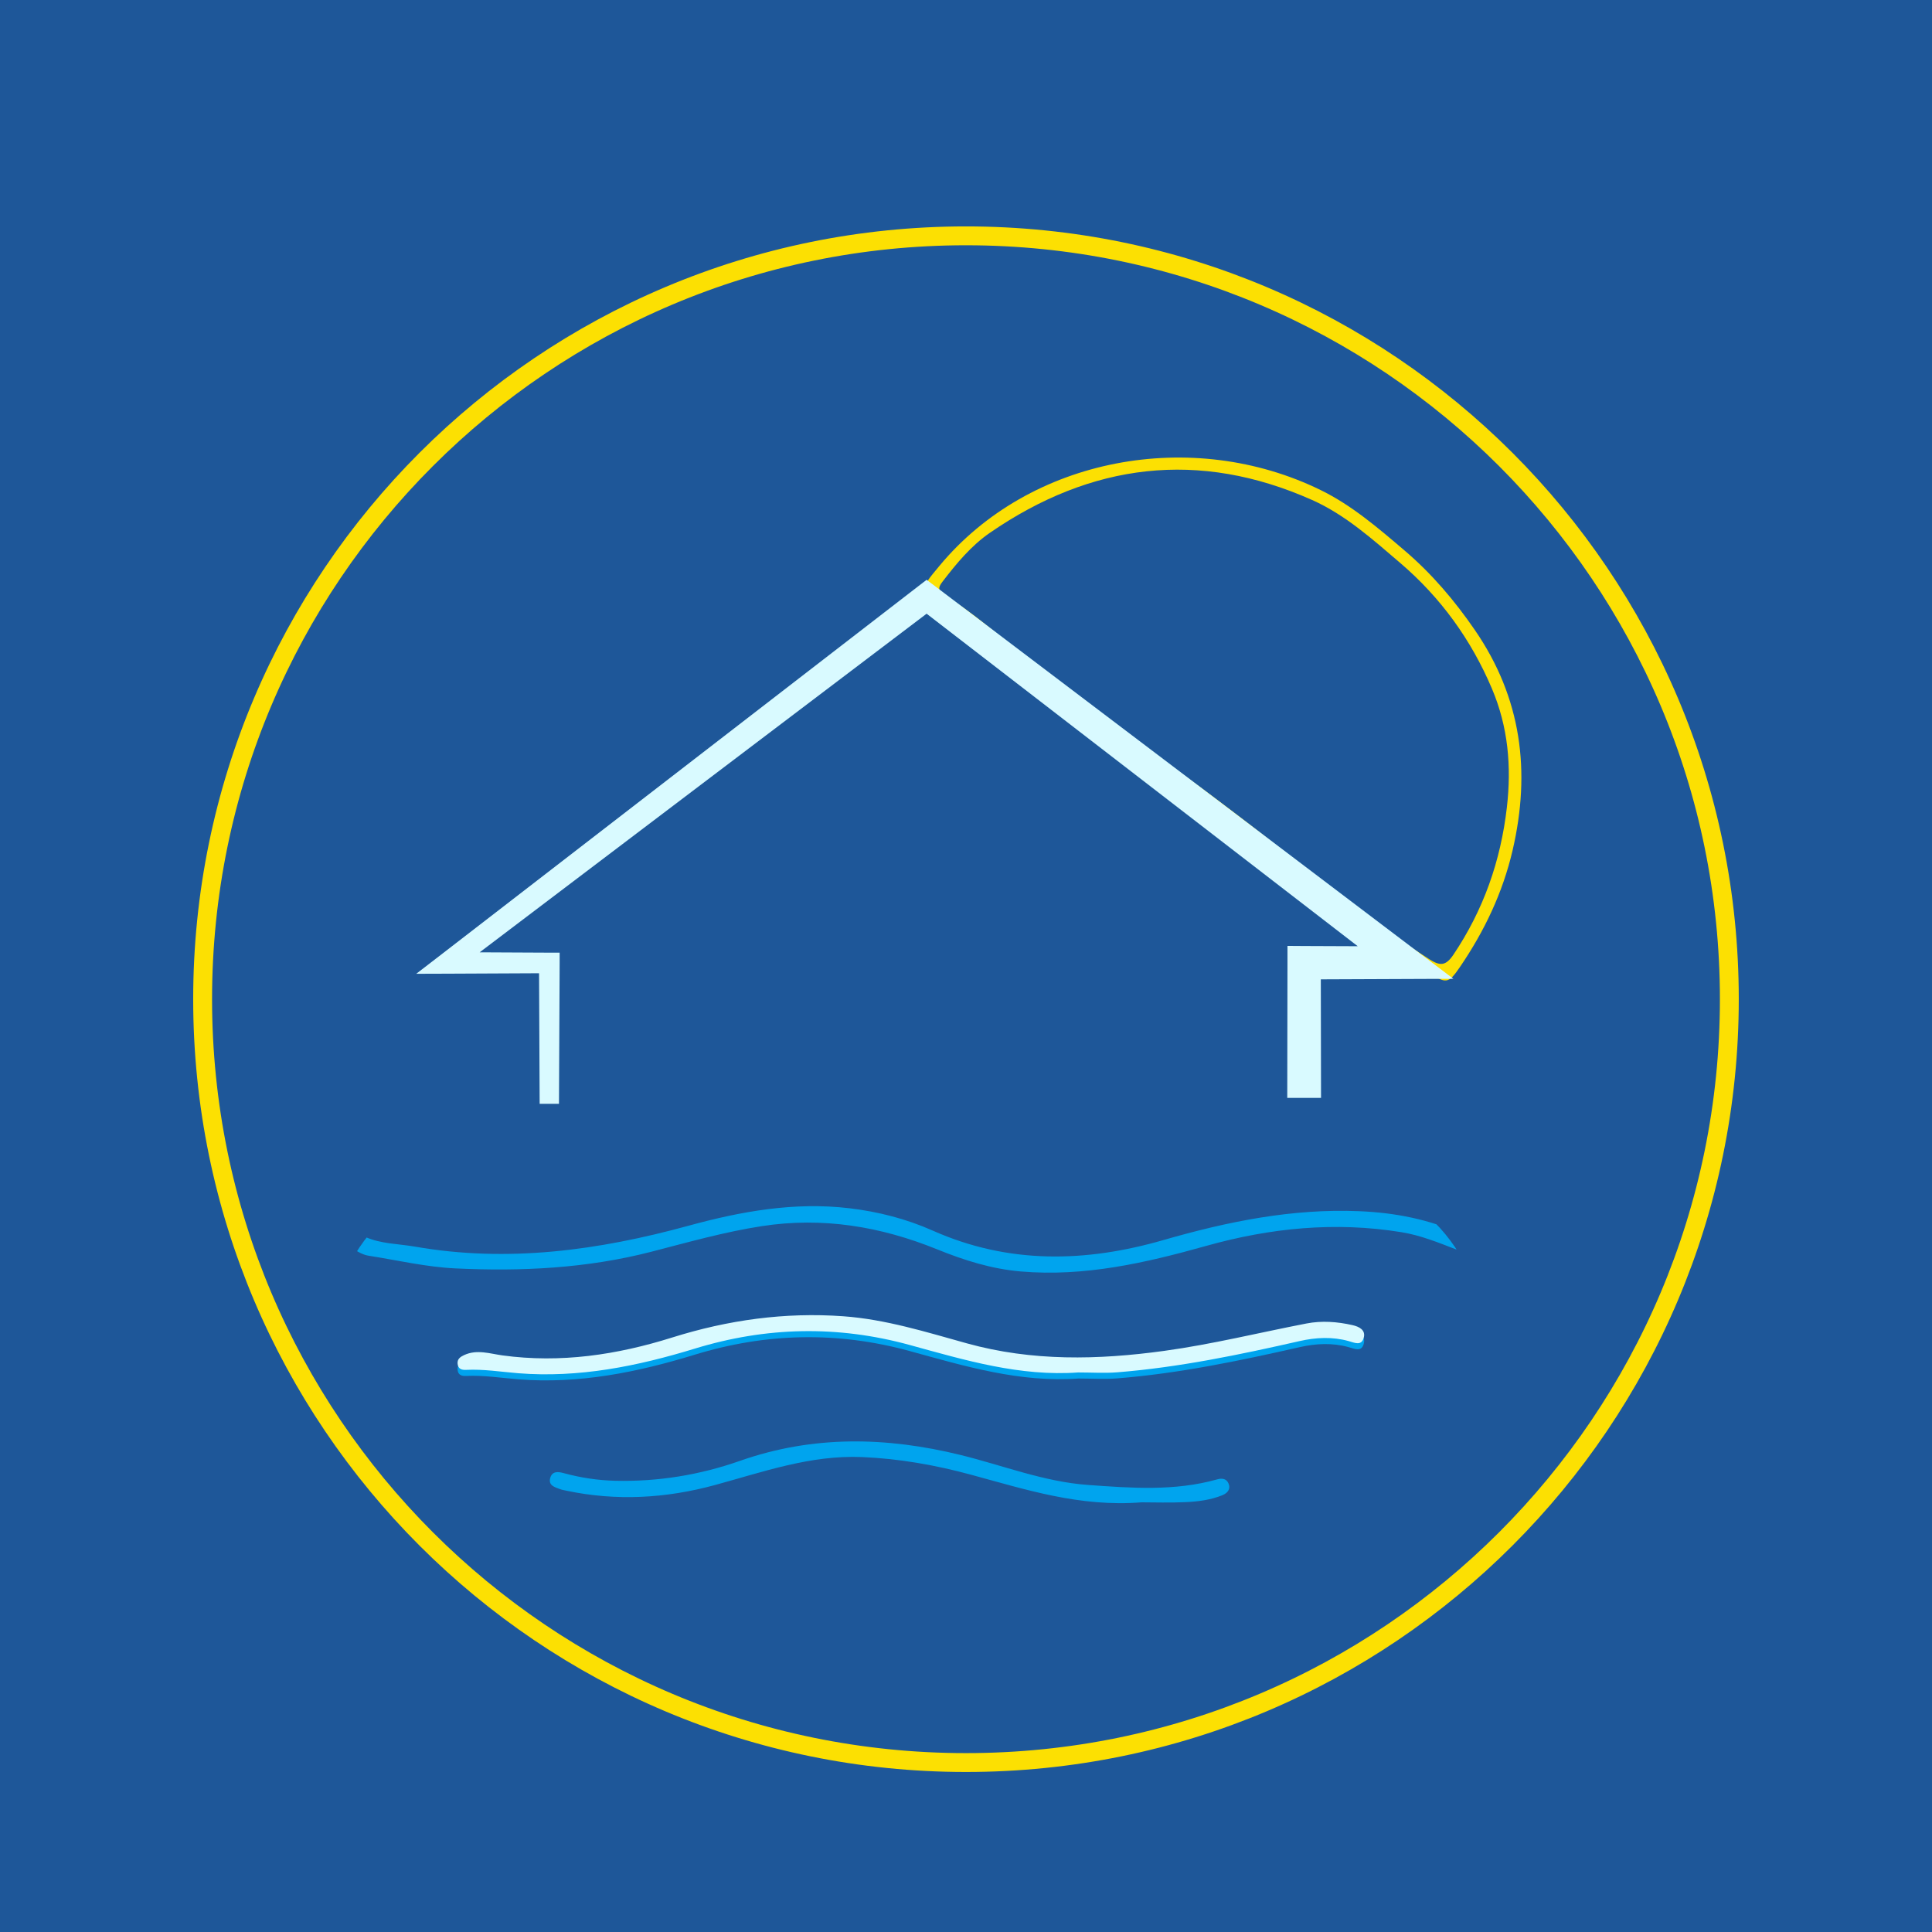
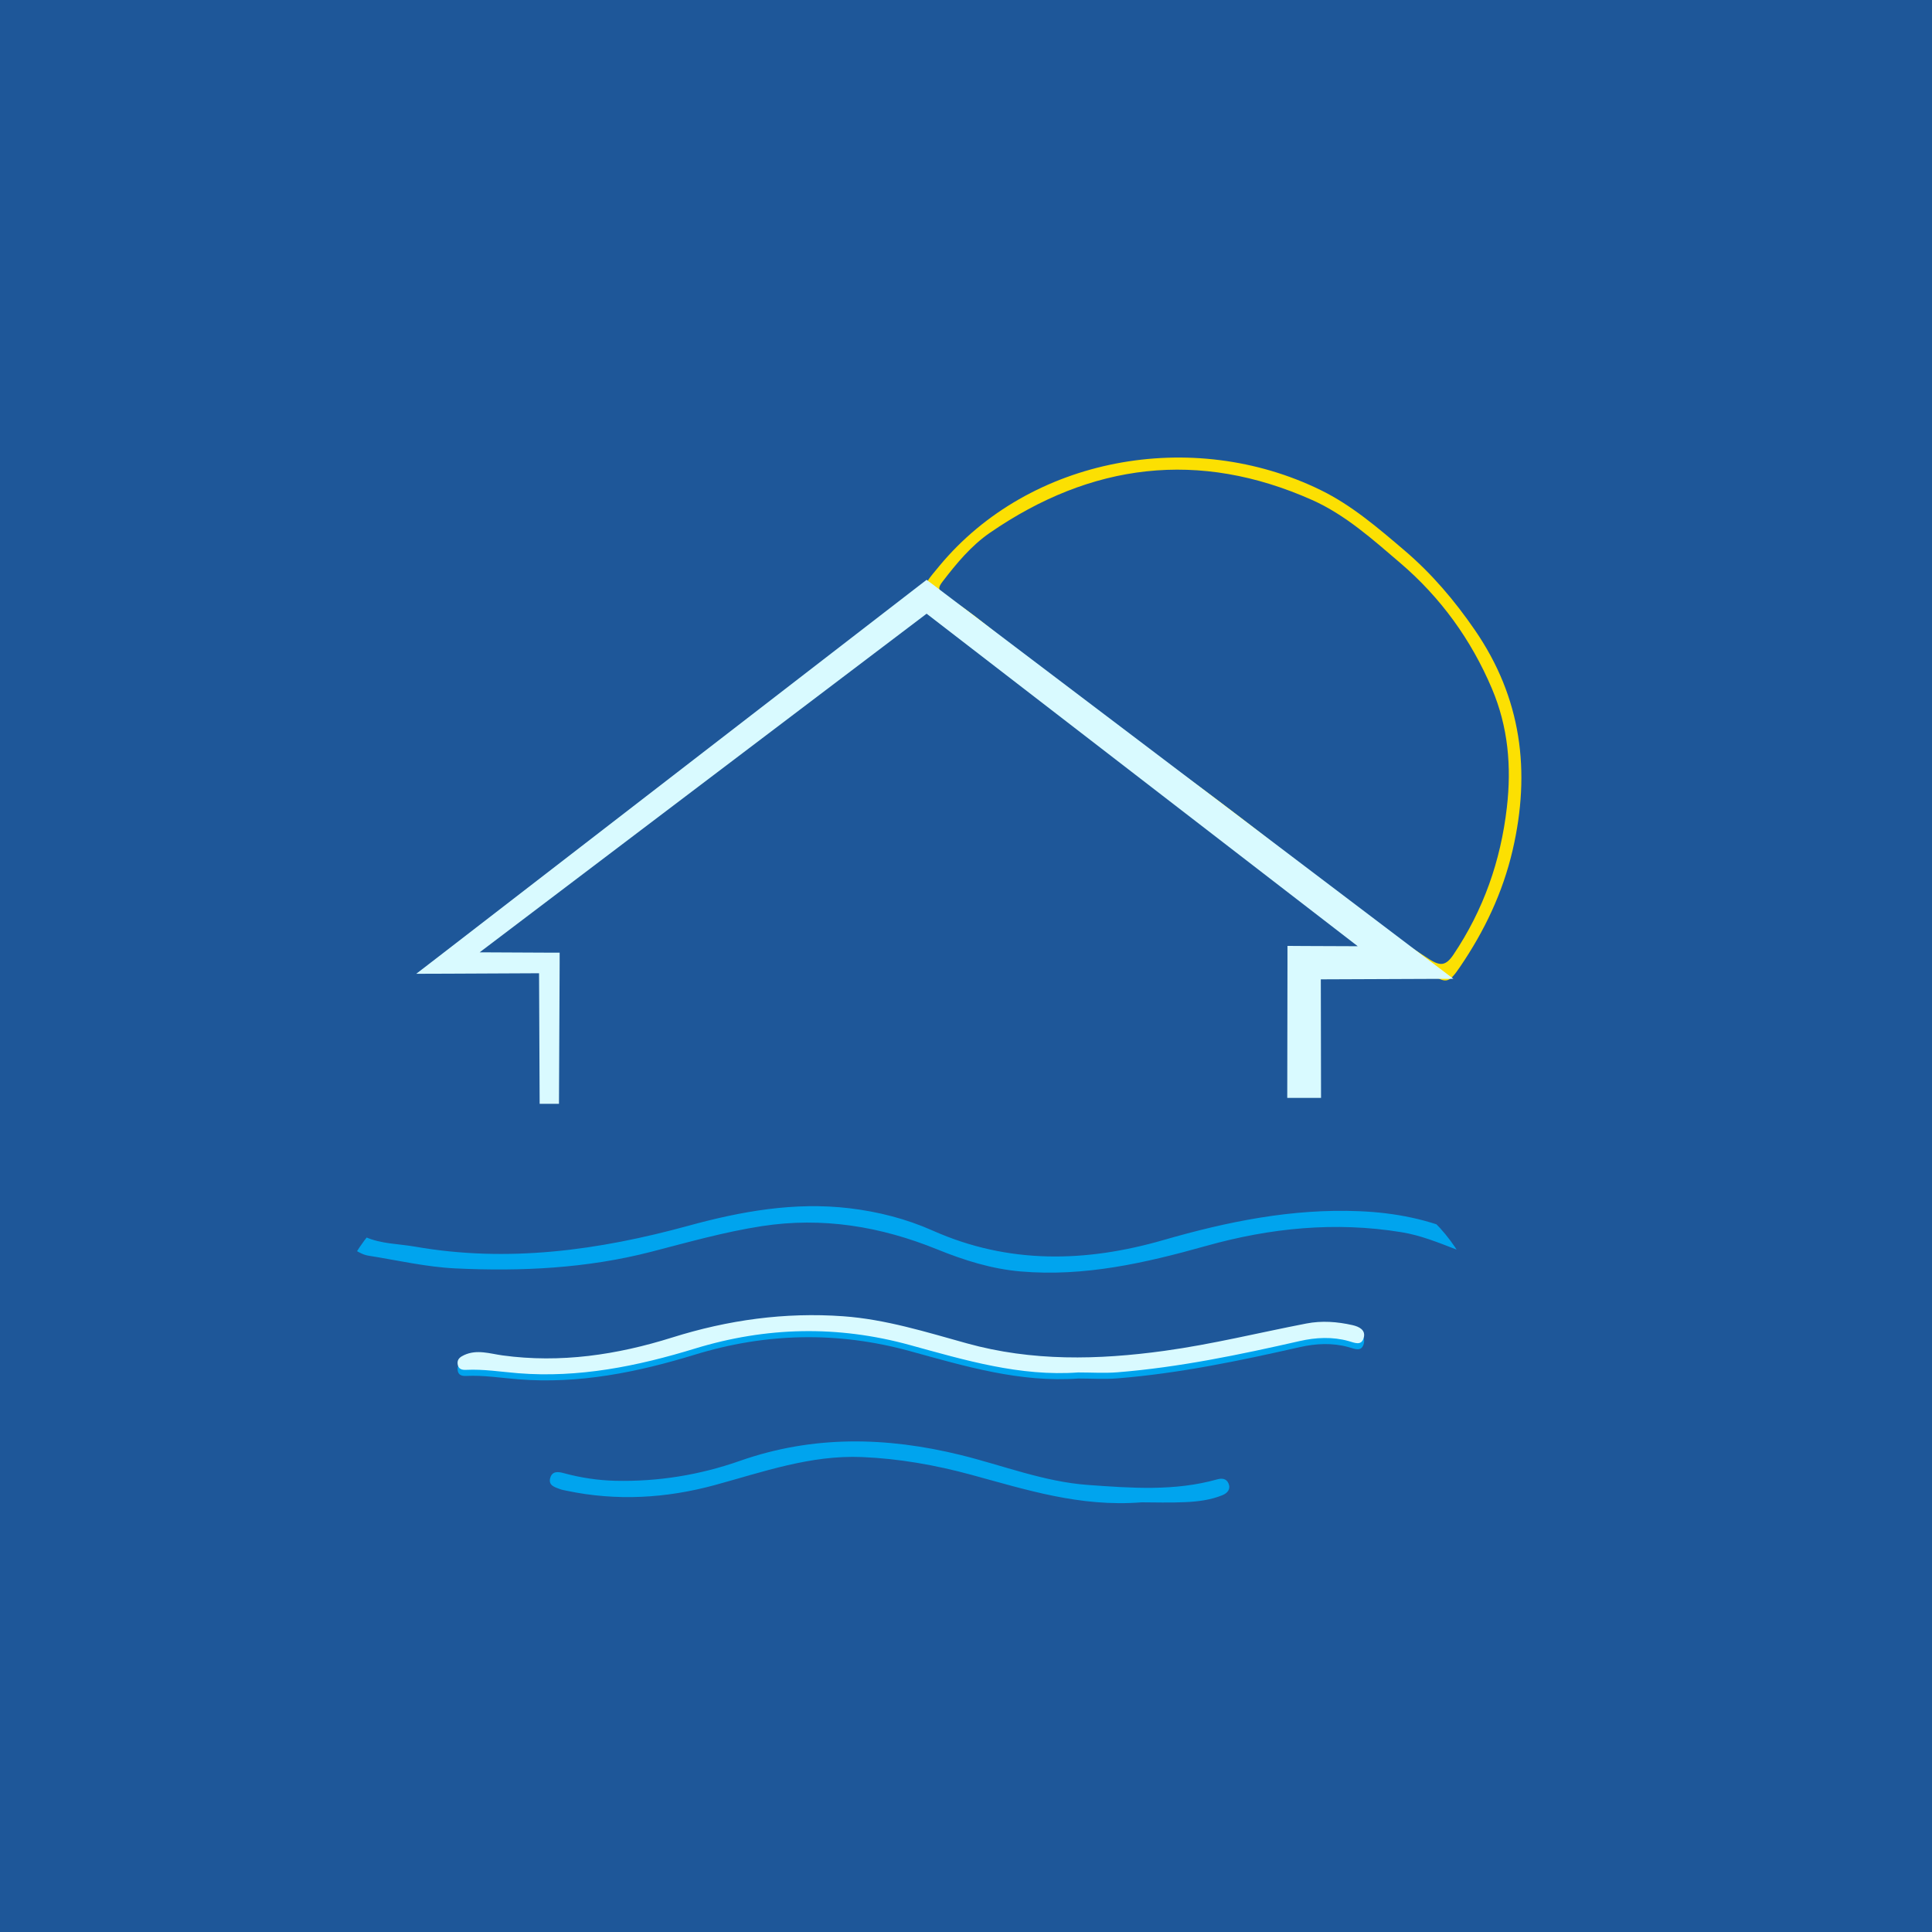
<svg xmlns="http://www.w3.org/2000/svg" width="512" zoomAndPan="magnify" viewBox="0 0 384 384" height="512" preserveAspectRatio="xMidYMid meet" version="1.0">
  <defs>
    <clipPath id="82e4860839">
-       <path d="M 38.398 45 L 345.594 45 L 345.594 352.195 L 38.398 352.195 Z M 38.398 45 " clip-rule="nonzero" />
-     </clipPath>
+       </clipPath>
    <clipPath id="714aca276c">
      <path d="M 191.996 45 C 107.168 45 38.398 113.77 38.398 198.598 C 38.398 283.426 107.168 352.195 191.996 352.195 C 276.828 352.195 345.594 283.426 345.594 198.598 C 345.594 113.77 276.828 45 191.996 45 Z M 191.996 45 " clip-rule="nonzero" />
    </clipPath>
    <clipPath id="c34b875204">
      <path d="M 183 90 L 303 90 L 303 195 L 183 195 Z M 183 90 " clip-rule="nonzero" />
    </clipPath>
    <clipPath id="b1f197a61e">
      <path d="M 199.816 48.629 L 346.055 158.645 L 301.414 217.98 L 155.18 107.965 Z M 199.816 48.629 " clip-rule="nonzero" />
    </clipPath>
    <clipPath id="6d875fbed4">
      <path d="M 199.816 48.629 L 346.055 158.645 L 290.594 232.363 L 144.355 122.348 Z M 199.816 48.629 " clip-rule="nonzero" />
    </clipPath>
    <clipPath id="67c5183ce3">
      <path d="M 82.734 115.137 L 291.234 115.137 L 291.234 219.387 L 82.734 219.387 Z M 82.734 115.137 " clip-rule="nonzero" />
    </clipPath>
    <clipPath id="5ce4e6cddb">
      <path d="M 69 239 L 293 239 L 293 253 L 69 253 Z M 69 239 " clip-rule="nonzero" />
    </clipPath>
    <clipPath id="7e8d4ff4a5">
      <path d="M 65.82 266.445 C 65.82 284.812 80.711 299.703 99.078 299.703 L 261.598 299.703 C 279.965 299.703 294.855 284.812 294.855 266.445 C 294.855 248.078 279.965 233.188 261.598 233.188 L 99.078 233.188 C 80.711 233.188 65.82 248.078 65.82 266.445 Z M 65.82 266.445 " clip-rule="nonzero" />
    </clipPath>
    <clipPath id="c72e17065e">
      <path d="M 90 262 L 272 262 L 272 275 L 90 275 Z M 90 262 " clip-rule="nonzero" />
    </clipPath>
    <clipPath id="f9ef19c0a6">
-       <path d="M 65.82 266.445 C 65.82 284.812 80.711 299.703 99.078 299.703 L 261.598 299.703 C 279.965 299.703 294.855 284.812 294.855 266.445 C 294.855 248.078 279.965 233.188 261.598 233.188 L 99.078 233.188 C 80.711 233.188 65.82 248.078 65.82 266.445 Z M 65.82 266.445 " clip-rule="nonzero" />
+       <path d="M 65.82 266.445 C 65.82 284.812 80.711 299.703 99.078 299.703 L 261.598 299.703 C 294.855 248.078 279.965 233.188 261.598 233.188 L 99.078 233.188 C 80.711 233.188 65.82 248.078 65.82 266.445 Z M 65.82 266.445 " clip-rule="nonzero" />
    </clipPath>
    <clipPath id="e5780f6f03">
      <path d="M 109 286 L 245 286 L 245 299 L 109 299 Z M 109 286 " clip-rule="nonzero" />
    </clipPath>
    <clipPath id="41dba03e85">
      <path d="M 65.82 266.445 C 65.82 284.812 80.711 299.703 99.078 299.703 L 261.598 299.703 C 279.965 299.703 294.855 284.812 294.855 266.445 C 294.855 248.078 279.965 233.188 261.598 233.188 L 99.078 233.188 C 80.711 233.188 65.82 248.078 65.82 266.445 Z M 65.82 266.445 " clip-rule="nonzero" />
    </clipPath>
  </defs>
  <rect x="-38.4" width="460.8" fill="#ffffff" y="-38.4" height="460.8" fill-opacity="1" />
  <rect x="-38.4" width="460.8" fill="#1e5799" y="-38.4" height="460.8" fill-opacity="1" />
  <g clip-path="url(#82e4860839)">
    <g clip-path="url(#714aca276c)">
      <path stroke-linecap="butt" transform="matrix(0.75, 0, 0, 0.75, 38.4, 45)" fill="none" stroke-linejoin="miter" d="M 204.795 0 C 91.691 0 -0.002 91.693 -0.002 204.797 C -0.002 317.901 91.691 409.594 204.795 409.594 C 317.904 409.594 409.592 317.901 409.592 204.797 C 409.592 91.693 317.904 0 204.795 0 Z M 204.795 0 " stroke="#fce002" stroke-width="10" stroke-opacity="1" stroke-miterlimit="4" />
    </g>
  </g>
  <g clip-path="url(#c34b875204)">
    <g clip-path="url(#b1f197a61e)">
      <g clip-path="url(#6d875fbed4)">
        <path fill="#fce002" d="M 231.988 154.305 C 217.004 143.848 202.668 132.531 188.184 121.406 C 187.98 121.25 187.797 121.066 187.59 120.914 C 182.559 117.25 182.68 117.348 186.707 112.488 C 204.684 90.801 237.016 84.926 262.516 97.418 C 268.656 100.422 273.918 104.941 279.152 109.402 C 284.594 114.039 289.117 119.371 293.148 125.238 C 302.41 138.711 304.293 153.312 300.641 169.004 C 298.672 177.453 295.035 185.062 290.203 192.16 C 287.828 195.645 287.438 195.48 283.926 193.344 C 268.711 184.09 255.41 172.312 241.434 161.422 C 238.324 159 235.141 156.676 231.988 154.305 Z M 232.543 152.031 C 241.316 158.422 249.461 164.57 257.395 171 C 265.984 177.965 274.754 184.699 284.094 190.66 C 286.207 192.008 287.344 192.023 288.867 189.766 C 294.855 180.863 298.273 171.125 299.5 160.492 C 300.441 152.336 299.762 144.484 296.531 136.871 C 292.398 127.125 286.332 118.754 278.332 111.914 C 272.867 107.242 267.398 102.316 260.789 99.375 C 238.285 89.355 216.883 92.031 196.758 105.891 C 193.016 108.469 190.105 111.996 187.332 115.609 C 186.473 116.73 186.375 117.316 187.664 118.172 C 190.375 119.973 193.059 121.836 195.586 123.883 C 207.793 133.773 220.602 142.867 232.543 152.031 Z M 232.543 152.031 " fill-opacity="1" fill-rule="nonzero" />
      </g>
    </g>
  </g>
  <g clip-path="url(#67c5183ce3)">
    <path fill="#d9faff" d="M 452.402 297.496 L 452.402 298.168 L 109.176 299.402 L 107.617 299.402 L 107.617 297.844 L 107.141 193.441 L 89.016 193.527 L 82.734 193.547 L 87.734 189.695 L 182.566 116.477 L 184.172 115.242 L 185.816 116.477 L 281.297 188.805 L 288.879 194.543 C 283.809 194.566 270.211 194.633 262.523 194.652 L 262.566 218.215 L 255.852 218.215 L 255.895 191.34 L 255.895 188.004 L 259.207 188.027 L 269.863 188.07 L 184.172 121.977 L 95.336 189.281 L 109.176 189.348 L 111.234 189.348 L 111.234 191.383 L 110.734 296.285 Z M 452.402 297.496 " fill-opacity="1" fill-rule="nonzero" />
  </g>
  <g clip-path="url(#5ce4e6cddb)">
    <g clip-path="url(#7e8d4ff4a5)">
      <path fill="#00a4ee" d="M 292.641 247.676 C 292.039 249.348 290.672 248.812 289.527 248.375 C 285.934 246.988 282.371 245.527 278.535 244.906 C 265.387 242.766 252.469 244.062 239.738 247.633 C 227.672 251.016 215.562 253.801 202.867 252.711 C 197.062 252.211 191.605 250.484 186.301 248.332 C 175.039 243.758 163.492 241.84 151.406 243.707 C 143.973 244.855 136.738 246.914 129.48 248.789 C 116.652 252.102 103.617 252.73 90.516 252.105 C 84.723 251.832 78.977 250.48 73.215 249.574 C 72.547 249.473 71.875 249.184 71.277 248.855 C 70.051 248.184 68.527 247.395 69.41 245.723 C 70.332 243.98 71.473 245.344 72.613 245.855 C 75.734 247.25 79.18 247.203 82.48 247.777 C 100.941 251.008 118.988 248.516 136.828 243.629 C 147.316 240.754 157.906 238.859 168.82 240.148 C 174.535 240.824 180.148 242.262 185.371 244.586 C 200.477 251.305 215.789 250.93 231.262 246.465 C 243.984 242.793 256.832 240.18 270.16 240.734 C 277.242 241.027 284.098 242.344 290.586 245.32 C 291.605 245.789 292.648 246.117 292.641 247.676 Z M 292.641 247.676 " fill-opacity="1" fill-rule="nonzero" />
    </g>
  </g>
  <g clip-path="url(#c72e17065e)">
    <g clip-path="url(#f9ef19c0a6)">
      <path fill="#00a4ee" d="M 214.348 273.992 C 202.75 274.84 191.809 271.555 180.836 268.539 C 166.5 264.602 152.285 264.906 138.086 269.258 C 126.668 272.758 115.043 275.113 103.012 274.148 C 99.559 273.875 96.129 273.309 92.648 273.48 C 91.742 273.523 91.066 273.293 90.953 272.293 C 90.844 271.336 91.488 270.895 92.258 270.539 C 94.805 269.359 97.41 270.27 99.883 270.609 C 111.438 272.184 122.648 270.492 133.59 267.055 C 144.715 263.559 156 261.992 167.598 262.824 C 176.031 263.434 184.082 265.965 192.172 268.211 C 205.148 271.812 218.25 271.512 231.426 269.703 C 240.938 268.395 250.254 266.086 259.664 264.266 C 262.727 263.672 265.793 263.902 268.82 264.59 C 270.152 264.891 271.52 265.559 271.035 267.164 C 270.562 268.738 269.27 268.102 268.062 267.762 C 264.848 266.859 261.551 267.027 258.34 267.754 C 246.367 270.469 234.355 272.98 222.09 273.961 C 219.527 274.168 216.93 273.992 214.348 273.992 Z M 214.348 273.992 " fill-opacity="1" fill-rule="nonzero" />
    </g>
  </g>
  <g clip-path="url(#e5780f6f03)">
    <g clip-path="url(#41dba03e85)">
      <path fill="#00a4ee" d="M 226.898 298.598 C 214.648 299.578 203.883 296.062 192.988 293.109 C 185.922 291.191 178.73 289.914 171.348 289.602 C 161.109 289.168 151.691 292.551 142.07 295.172 C 132.379 297.809 122.562 298.379 112.668 296.305 C 112.188 296.203 111.691 296.125 111.23 295.949 C 110.215 295.57 108.965 295.23 109.359 293.766 C 109.75 292.324 110.98 292.508 112.062 292.801 C 115.422 293.715 118.848 294.234 122.312 294.316 C 130.805 294.512 139.082 293.164 147.086 290.352 C 161.59 285.258 176.164 285.566 190.922 289.188 C 199.34 291.258 207.484 294.512 216.246 295.145 C 224.852 295.766 233.453 296.418 241.918 294.039 C 242.945 293.75 243.773 293.91 244.176 294.844 C 244.66 295.98 243.965 296.773 242.957 297.184 C 240.637 298.129 238.156 298.441 235.695 298.559 C 232.527 298.711 229.344 298.598 226.895 298.598 Z M 226.898 298.598 " fill-opacity="1" fill-rule="nonzero" />
    </g>
  </g>
  <path fill="#d9faff" d="M 214.348 272.781 C 202.75 273.629 191.809 270.348 180.836 267.332 C 166.5 263.395 152.285 263.699 138.086 268.051 C 126.668 271.551 115.043 273.902 103.012 272.941 C 99.559 272.664 96.129 272.098 92.648 272.27 C 91.742 272.316 91.066 272.082 90.953 271.086 C 90.844 270.125 91.488 269.684 92.258 269.328 C 94.805 268.148 97.41 269.062 99.883 269.398 C 111.438 270.973 122.648 269.281 133.59 265.844 C 144.715 262.348 156 260.781 167.598 261.617 C 176.031 262.223 184.082 264.758 192.172 267 C 205.148 270.602 218.25 270.305 231.426 268.492 C 240.938 267.184 250.254 264.875 259.664 263.055 C 262.727 262.461 265.793 262.695 268.82 263.379 C 270.152 263.684 271.52 264.352 271.035 265.957 C 270.562 267.531 269.27 266.895 268.062 266.555 C 264.848 265.652 261.551 265.816 258.34 266.543 C 246.367 269.262 234.355 271.773 222.09 272.754 C 219.527 272.957 216.93 272.785 214.348 272.785 Z M 214.348 272.781 " fill-opacity="1" fill-rule="nonzero" />
</svg>